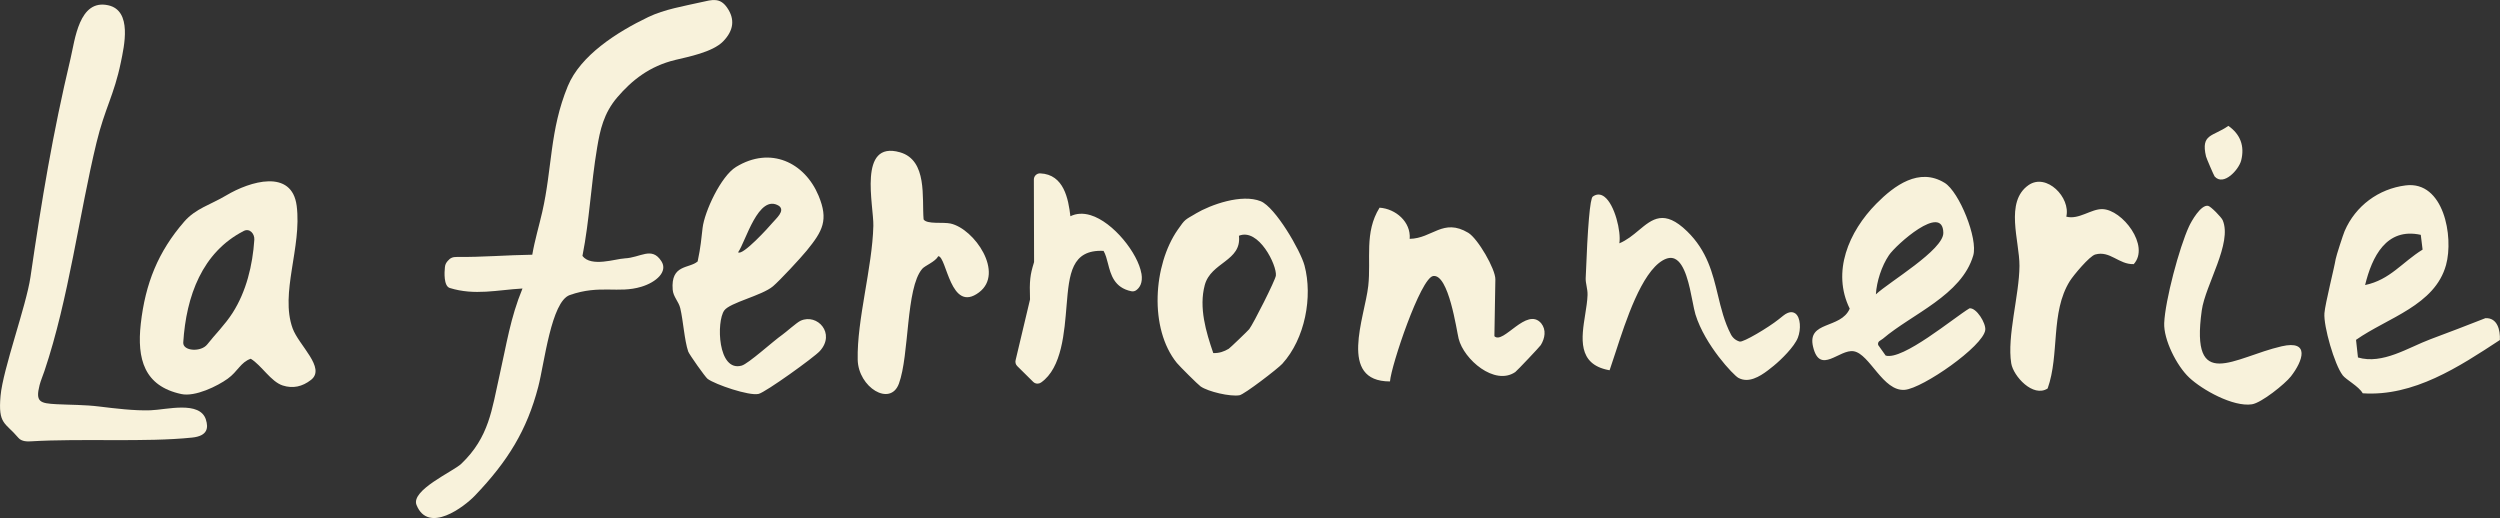
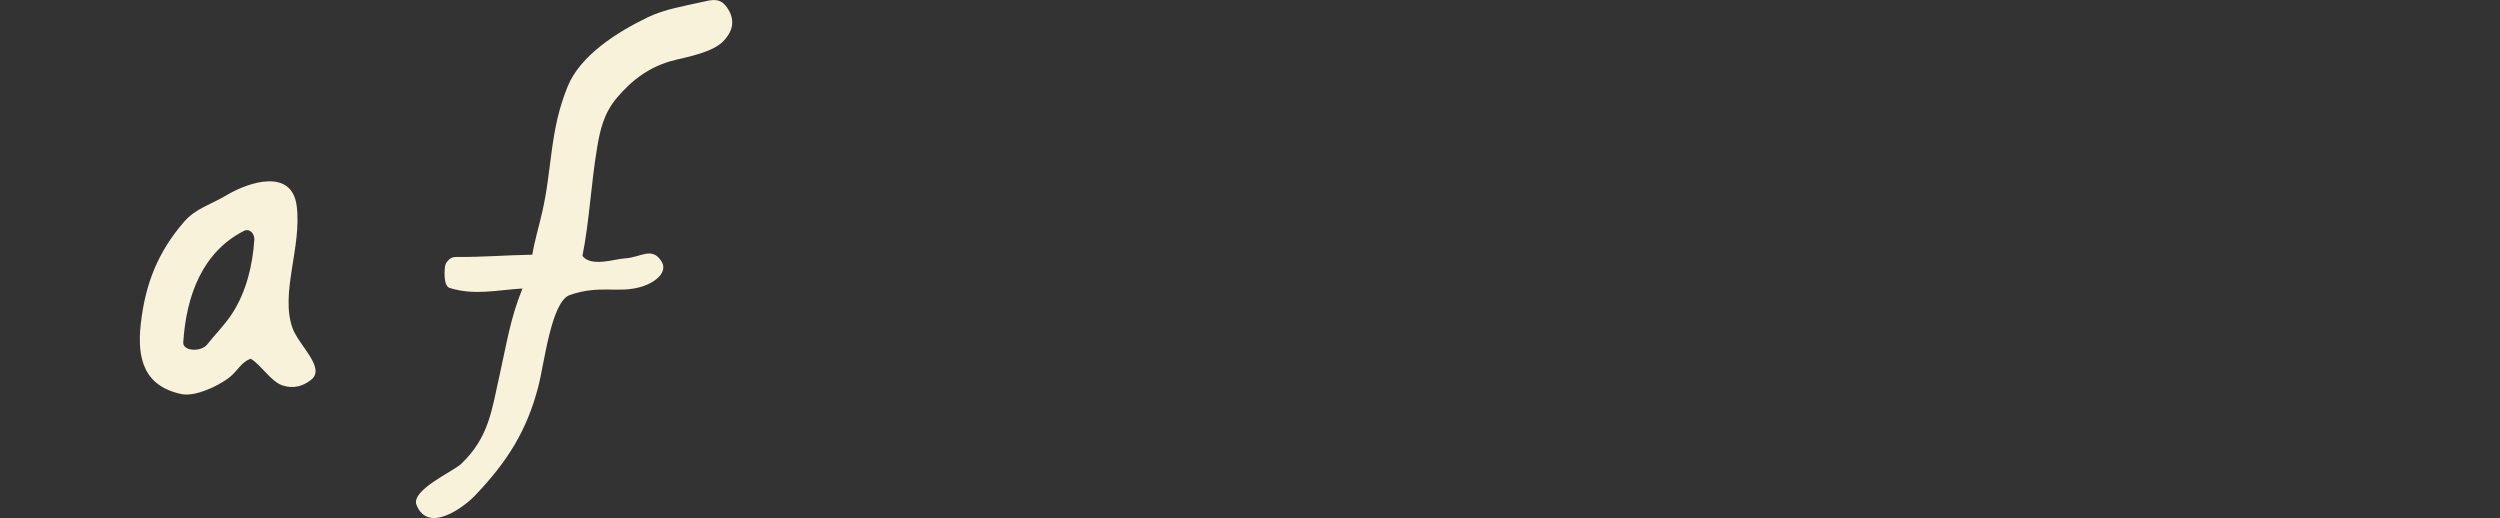
<svg xmlns="http://www.w3.org/2000/svg" id="Calque_1" version="1.1" viewBox="0 0 592.63 122.8">
  <rect x="0" y="0" width="592.63" height="122.8" fill="#333333" stroke="none" />
  <defs>
    <style>.st0 { fill: #f8f2db; }</style>
  </defs>
-   <path class="st0" d="M48.81 99.48c.61 1.9.45 3.87-3.28 4.25-11.08 1.15-26.03.16-38.24.89-.69.04-2.16.1-2.94-.84-3.1-3.68-4.84-3.1-4.22-9.94.58-6.39 6.09-21.33 7.09-28.16 2.72-18.62 5.26-33.91 9.49-51.75 1.06-4.46 2.01-14.21 8.94-12.68 5.75 1.26 3.78 9.71 2.99 13.56-1.6 7.75-3.8 10.88-5.77 19.02-4.08 16.87-6.58 37.03-12.33 54.1-.41 1.22-.89 2.31-1.16 3.37-1.02 4.01.1 4.31 4.05 4.52 3.26.17 6.53.11 10.12.55 3.59.44 8.38 1.03 12.14.89 3.76-.13 11.67-2.31 13.12 2.2.55-.05 0 0 0 0M165.38 61.98c.73-3.41.9-5.66 1.17-7.95.46-3.89 4.35-12.27 7.92-14.45 8.16-5 16.28-1.08 19.57 6.8 2.41 5.78.99 8.37-2.8 13.02-1.47 1.8-6.36 7.07-8.01 8.47-2.62 2.21-10.19 3.85-11.54 5.72-1.9 2.62-1.57 14.66 4.12 13.08 1.61-.45 7.52-5.85 9.63-7.31.8-.55 3.44-2.93 4.36-3.34 3.96-1.77 8.34 3.03 4.54 7.2-1.35 1.49-12.85 9.76-14.5 10.15-2.25.54-10.29-2.23-12.09-3.55-.57-.42-4.39-5.84-4.61-6.49-.9-2.64-1.17-7.24-1.88-10.26-.38-1.61-1.66-2.68-1.8-4.41-.48-6.06 3.91-4.94 5.91-6.68m9.6-2.18c1.02.94 7.35-6.02 8.12-6.96.83-1.01 3.12-2.85 1.58-4.03-4.89-3.07-7.93 8.55-9.7 10.99M460.99 43.35c3.45 2.13 7.94 13.23 6.77 17.22-2.76 9.42-14.52 13.85-21.41 19.72-.51.44-1.33.57-1.13 1.49l1.78 2.51c4.06 1.19 16.13-8.95 19.87-11.2 1.64-.21 3.94 3.54 3.74 5.14-.49 3.87-14.82 13.82-19.08 14.18-5.17.44-8.27-8.48-12.09-9.14-3.4-.59-8.04 5.73-9.65-1.07-1.47-6.21 6.55-4.12 8.69-9.03-4.3-8.72-.24-18.26 6.31-24.89 4.26-4.31 10.15-8.66 16.19-4.93m-16.29 26.42c3.15-2.95 16.05-10.52 15.98-14.58-.12-7.1-11.22 2.84-12.88 5.29-1.75 2.59-2.92 6.22-3.11 9.29M283.42 50.64c3.65-2.16 10.95-4.74 15.43-2.94 3.47 1.4 9.44 11.69 10.39 15.24 1.97 7.4.15 17.34-5.27 23.3-1.02 1.12-9.02 7.28-10.16 7.46-2.21.36-7.39-.84-9.21-2.1-.6-.41-5.08-4.88-5.63-5.57-6.61-8.17-5.59-23.22.21-31.56 1.82-2.61 1.65-2.28 4.25-3.82m4.18 33.04c1.37.06 2.54-.34 3.66-1.01.3-.18 4.6-4.31 4.86-4.65 1.01-1.33 6.2-11.62 6.32-12.69.28-2.44-4.1-11.38-8.76-9.45.7 6.01-6.65 6.24-8.1 11.69-1.43 5.33.29 11.1 2.02 16.12M555.33 88.94c-1.92-2.45-4.57-11.66-4.32-14.71.18-2.27 2.36-10.86 2.66-12.79.11-.71 1.77-5.83 2.13-6.67 2.57-5.96 8.04-10.01 14.46-10.82 9.03-1.14 11.43 12.14 9.58 18.85-2.64 9.61-13.84 12.5-21.34 17.76l.46 4.18c5.84 1.72 11.92-2.36 17.19-4.33 4.37-1.64 8.69-3.27 13.03-4.99 2.85-.13 3.53 2.85 3.42 5.18-9.7 6.36-20.43 13.44-32.51 12.63-.93-1.65-3.92-3.2-4.77-4.28m18.53-33.28c-8.19-1.81-11.57 5.23-13.2 11.9 5.92-1.24 8.77-5.4 13.63-8.4l-.43-3.5zM518.96 89.51c-3.02-2.84-6.09-9.04-5.93-12.93.22-5.31 3.55-17.87 5.88-22.91.55-1.2 2.79-5.19 4.52-4.88.64.11 3.16 2.71 3.46 3.4 2.34 5.43-4.11 15.33-4.96 21.4-2.74 19.64 7.66 11.09 18.94 8.5 6.77-1.55 5.09 3.42 2.19 7.14-1.39 1.78-6.97 6.27-9.24 6.61-4.46.67-11.79-3.44-14.85-6.32M218.59 63.76c-3.88 4.57-3 20.39-5.5 27.18-2.04 5.54-9.62.9-9.77-5.66-.21-9.47 3.46-21.82 3.71-31.75.12-4.74-3.75-20.31 6.31-17.43 6.56 1.88 5.18 10.82 5.6 15.91.81 1.22 4.62.58 6.39.98 5.69 1.27 12.82 11.74 6.76 16.31-6.82 5.15-7.66-8.54-9.67-8.57-.74 1.36-3.13 2.2-3.83 3.02M354.25 79.7c2.1 2.06 7.65-7.05 11.09-3.07 1.25 1.56.9 3.54-.09 5.17-.23.38-5.69 6.15-6.06 6.4-4.87 3.31-12.19-2.97-13.42-7.93-.48-1.92-2.35-15.38-6.03-14.84-2.99.44-9.98 21.28-10.24 24.99-12.4 0-5.98-15.17-5.15-22.65.71-6.37-.99-12.65 2.68-18.54 3.81.26 7.46 3.36 7.14 7.39 5.39-.1 7.92-5 13.88-1.44 2.27 1.36 6.48 8.62 6.43 11.05l-.23 13.46zM425.58 74.31c-.53-.38-1.45-.6-2.87.53l-1.05.84c-2.43 1.95-8.41 5.51-9.25 5.29-.88-.23-1.65-.84-2.09-1.69-1.56-2.98-2.34-6.21-3.09-9.33-1.24-5.15-2.52-10.47-7.3-15.12-5.42-5.27-8.22-2.94-11.46-.24-1.39 1.16-2.82 2.35-4.6 3.09.45-2.76-1.09-9.19-3.54-11.04-.91-.69-1.86-.7-2.76-.04-.65.47-1.21 6.99-1.68 19.37-.02.57.09 1.19.21 1.83.13.7.26 1.42.23 2.16-.05 1.43-.3 2.97-.56 4.61-.88 5.5-1.87 11.73 5.52 13.15l.26.05.09-.24c.4-1.14.84-2.49 1.35-4.06 2.43-7.48 6.11-18.79 11.16-21.74 1.09-.63 2.02-.76 2.85-.39 2.45 1.1 3.48 6.3 4.22 10.09.25 1.26.46 2.35.69 3.1 2.28 7.36 9.06 14.42 10.15 15.03.63.35 1.28.5 1.93.5 2.36 0 4.78-1.97 6.51-3.38l.08-.07c1.53-1.24 4.8-4.41 5.62-6.58.75-1.95.67-4.79-.63-5.74M489.83 51.36c2.94.78 5.86-1.84 8.52-1.79 4.76.09 11.36 8.72 7.46 13.04-3.54.14-5.6-3.27-9.13-2.28-1.37.38-5.17 4.94-6.03 6.31-4.63 7.44-2.37 17.34-5.25 25.45-3.47 2.24-8.13-2.93-8.63-5.95-1.04-6.4 1.91-16.18 1.95-23.11.03-5.9-3.54-15.16 2.14-19.14 4.26-2.97 10.05 2.93 8.96 7.48M270.57 64.84c-.79-4.73-6.63-12.2-12.07-13.84-1.73-.52-3.36-.43-4.76.26-.48-4.05-1.51-9.92-7.14-10.16-.39-.03-.79.13-1.07.4-.29.27-.45.66-.45 1.06l.05 19.57-.06.2c-.86 2.79-1.06 4.16-.9 8.66l-3.41 14.36c-.14.51 0 1.06.38 1.43l3.78 3.74c.28.28.65.42 1.03.42.29 0 .58-.09.83-.26 4.99-3.46 5.54-12.12 6.06-18.29.62-7.38 1.11-13.28 8.76-12.92.5.86.77 1.92 1.06 3.04.65 2.54 1.45 5.69 5.53 6.53.4.08.82 0 1.15-.24.78-.56 1.62-1.7 1.25-3.95M524.99 41.84c-.17-.19-1.96-4.36-2.05-4.76-1.26-5.41 1.57-4.63 5.3-7.24 2.84 1.99 3.89 4.77 3.04 8.18-.54 2.17-4.16 6.19-6.29 3.82" />
  <path class="st0" d="M70.33 48.8c-1.13-8.84-11.06-5.85-16.72-2.47-3.7 2.21-7.22 3.07-9.96 6.23-6.16 7.1-9.2 14.63-10.28 24.2-.93 8.33.8 14.76 9.61 16.65 3.3.71 8.57-1.89 10.99-3.63s3.04-3.89 5.47-4.74c2.57 1.57 4.77 5.43 7.58 6.34 2.42.78 4.65.28 6.71-1.33 3.6-2.82-2.91-8.18-4.37-12.23-3.02-8.37 2.22-19.19.97-29.03m-10.04 8.02c-.4 6.11-1.93 12.29-5.11 17.29-1.84 2.9-4.36 5.36-6.05 7.54-1.46 1.88-5.82 1.62-5.69-.46.7-11.01 4.48-21.37 14.34-26.43 1.41-.73 2.6.68 2.51 2.07M148.04 61.26c-2.09.08-7.88 2.14-9.97-.59 1.71-8.67 1.98-16.74 3.49-25.73.69-4.09 1.53-8.08 4.77-11.87 3.49-4.08 7.67-7.39 13.74-8.86 3.01-.73 8.86-1.84 11.35-4.4 2.49-2.56 2.86-5.23.95-7.99-1.7-2.45-3.51-1.9-6.15-1.3-4.08.93-8.72 1.68-12.58 3.54-7.43 3.57-16.04 9.08-19.04 16.36-4.31 10.47-3.67 19.38-6.06 29.84-.74 3.25-1.79 6.74-2.36 10.12-5.93.08-11.94.6-17.84.53-1.04-.01-1.58.22-2.21.95-.39.46-.59.83-.66 1.46-.14 1.27-.3 4.5 1.16 4.95 5.93 1.83 11.25.46 17.23.12-2.88 6.98-3.75 13.11-5.47 20.71-1.79 7.89-2.41 14.52-9.05 20.85-1.88 1.8-12.01 6.24-10.6 9.76 2.79 6.94 11.35.39 13.84-2.22 7.82-8.17 12.33-15.52 15.01-25.78 1.47-5.61 3.07-20.23 7.48-21.77 7.19-2.52 11.48-.3 16.98-1.97 3.5-1.06 6.34-3.58 4.73-6.06-2.32-3.58-4.94-.8-8.76-.66" />
</svg>